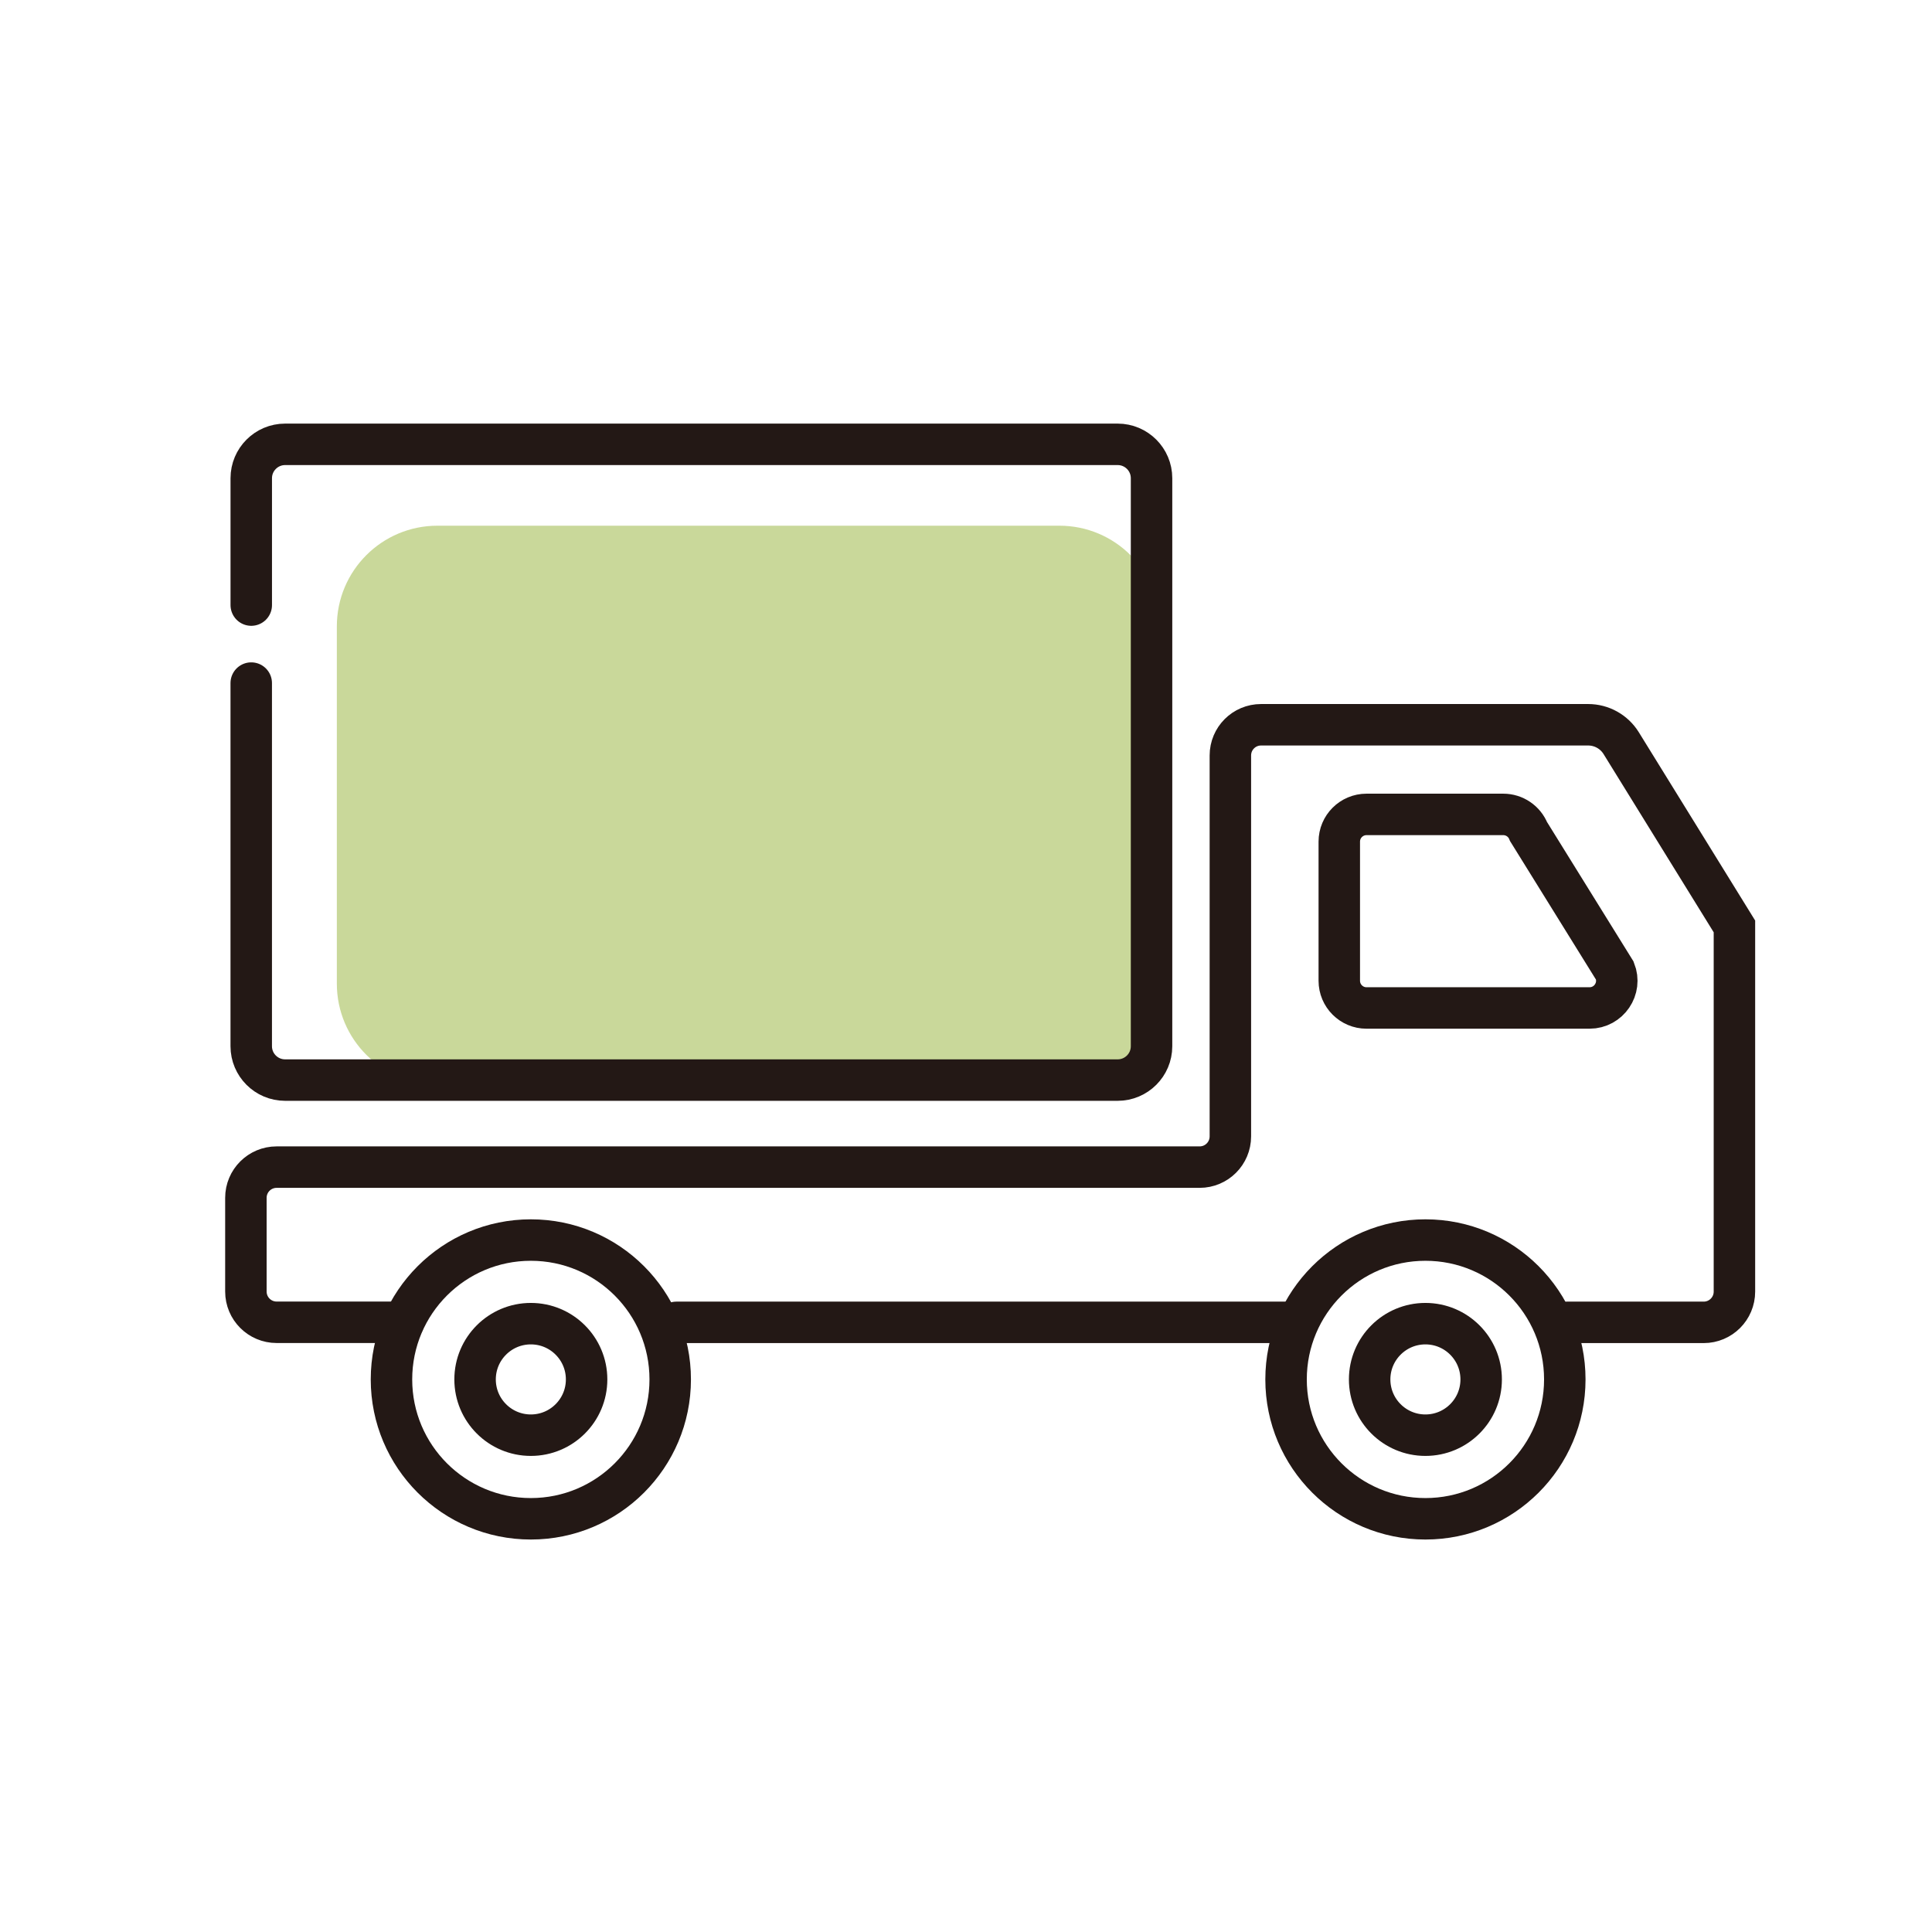
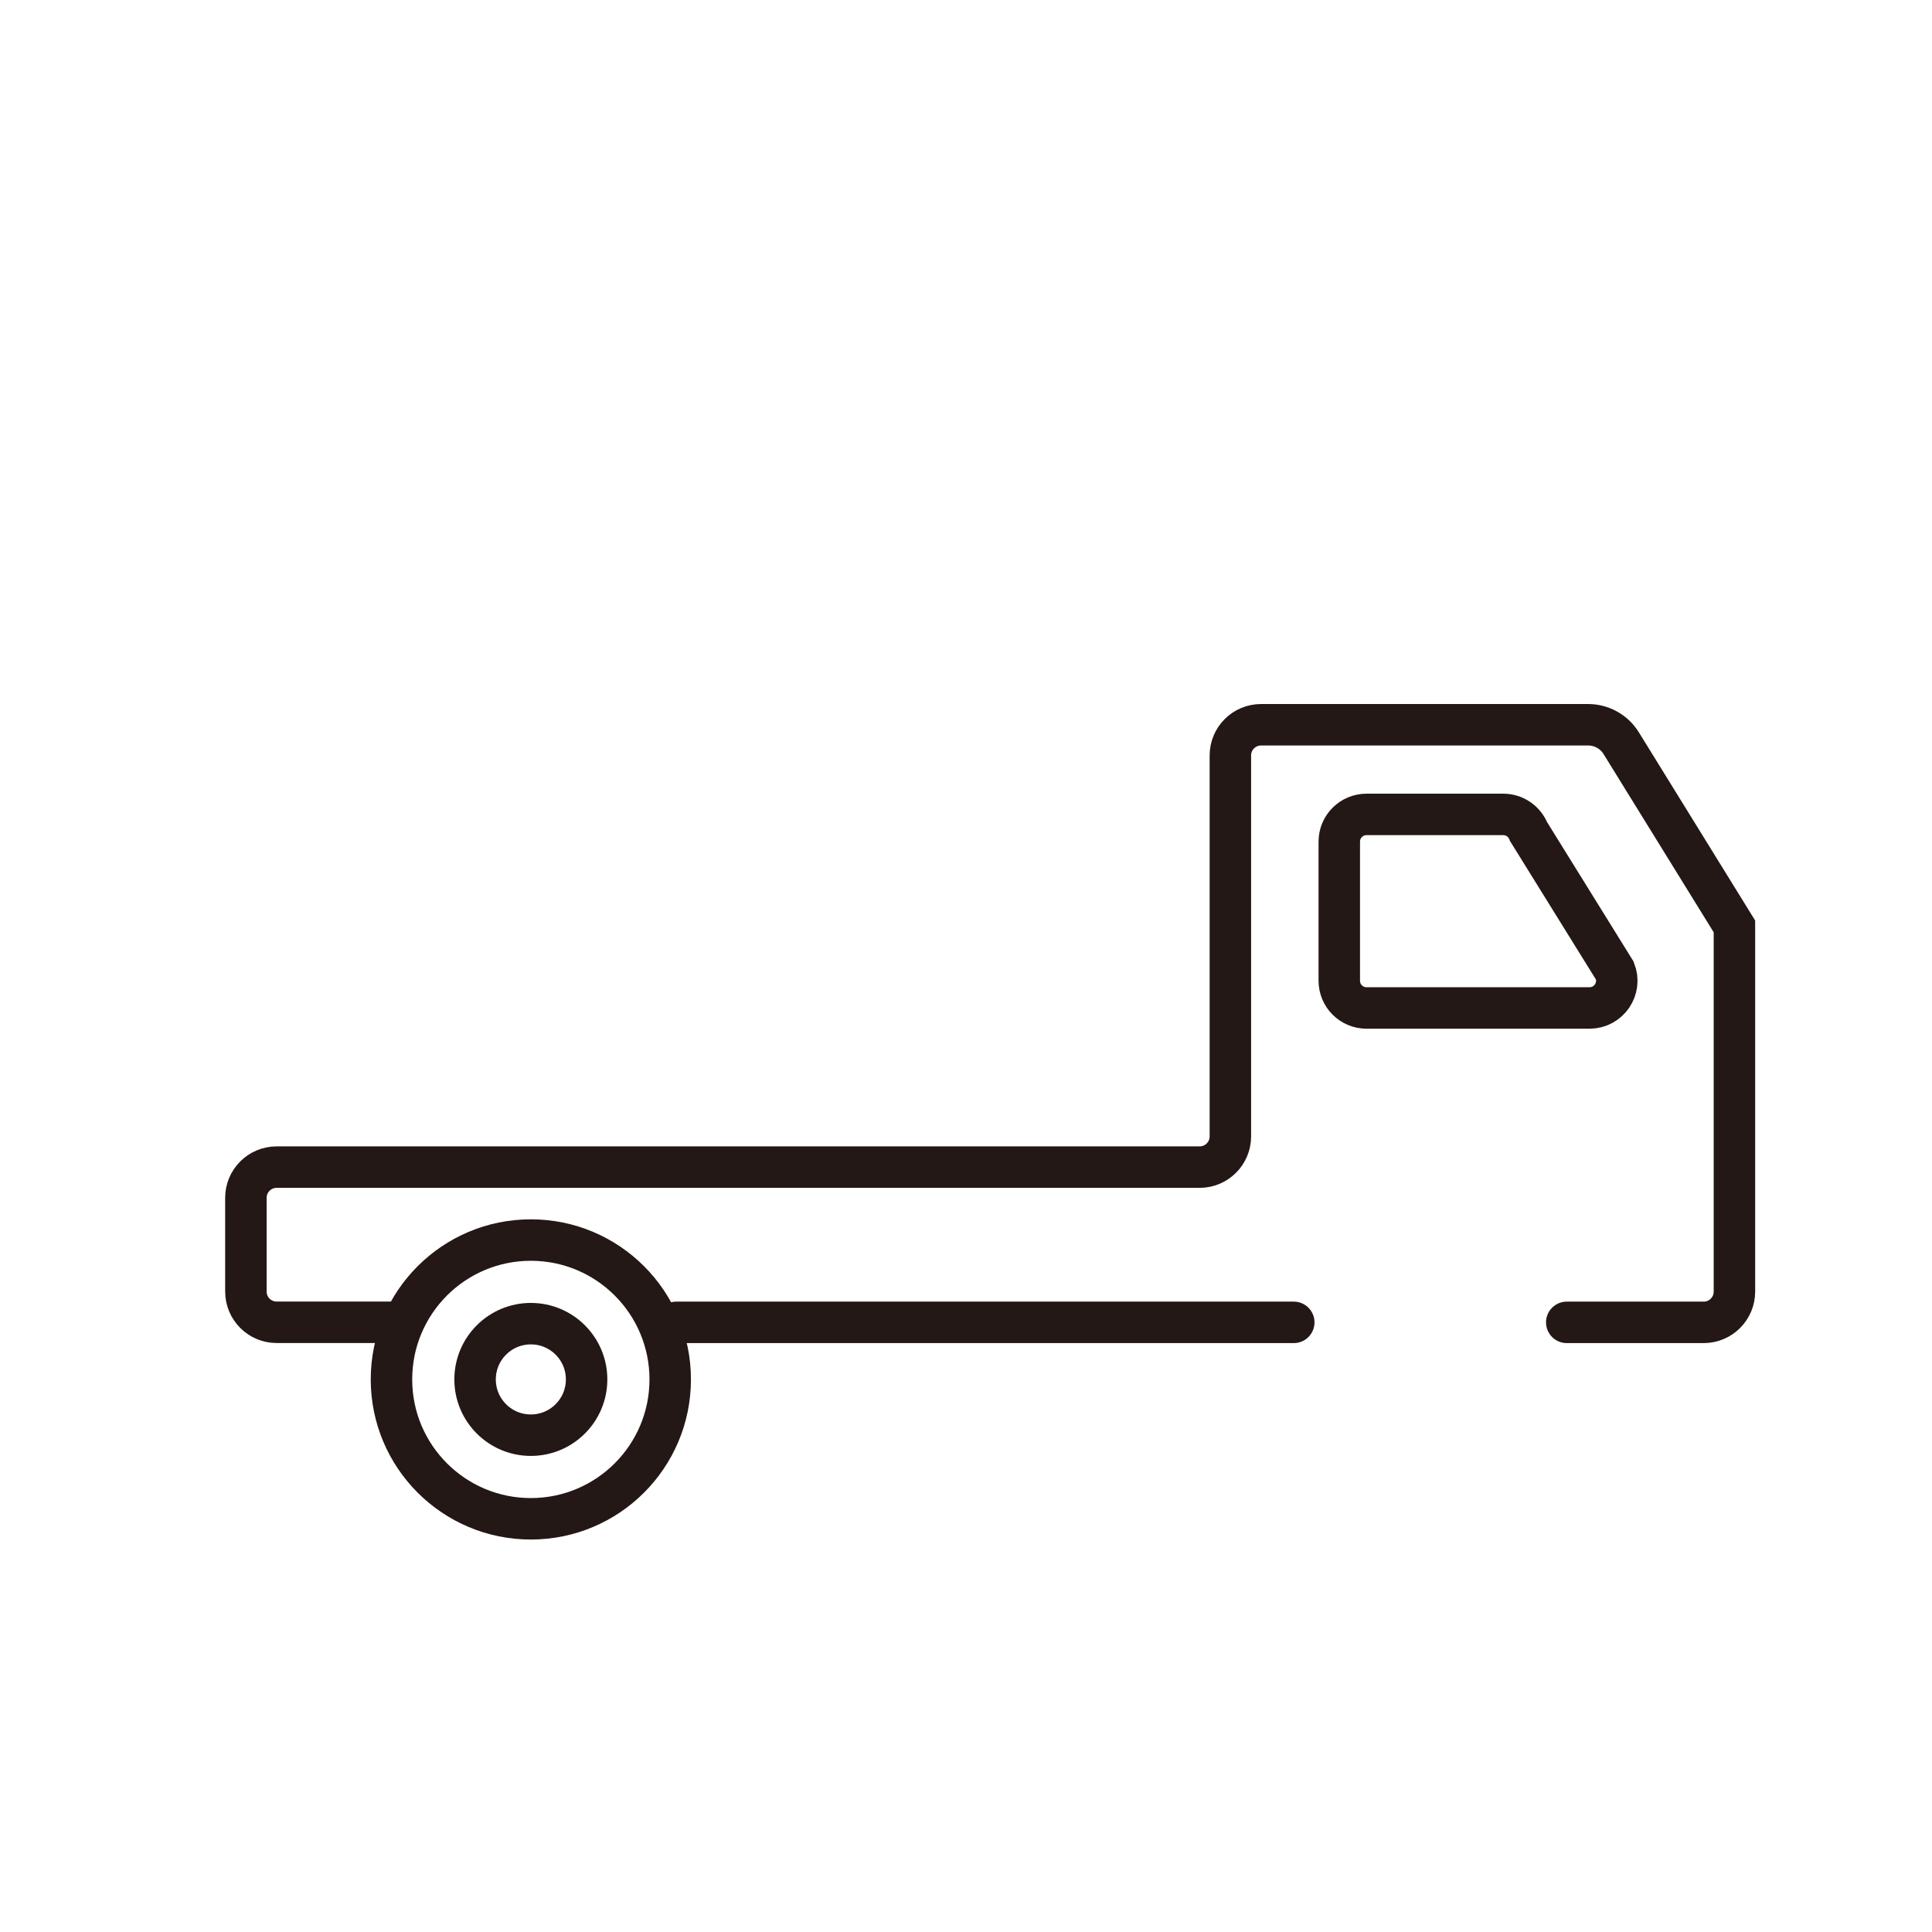
<svg xmlns="http://www.w3.org/2000/svg" version="1.1" id="レイヤー_1" x="0px" y="0px" width="80px" height="80px" viewBox="0 0 80 80" enable-background="new 0 0 80 80" xml:space="preserve">
-   <path fill="#C9D89A" d="M18.115,44.898h25.752c2.302,0,4.167-1.865,4.167-4.166V25.936c0-2.303-1.865-4.168-4.168-4.168H18.115  c-2.302,0-4.167,1.865-4.167,4.168V40.73C13.948,43.033,15.813,44.898,18.115,44.898" />
  <circle fill="none" stroke="#231815" stroke-width="1.717" stroke-linecap="round" stroke-miterlimit="10" cx="21.981" cy="57.119" r="2.309" />
  <circle fill="none" stroke="#231815" stroke-width="1.717" stroke-linecap="round" stroke-miterlimit="10" cx="21.981" cy="57.119" r="5.771" />
-   <circle fill="none" stroke="#231815" stroke-width="1.717" stroke-linecap="round" stroke-miterlimit="10" cx="59.023" cy="57.119" r="2.309" />
-   <circle fill="none" stroke="#231815" stroke-width="1.717" stroke-linecap="round" stroke-miterlimit="10" cx="59.024" cy="57.119" r="5.771" />
  <line fill="none" stroke="#231815" stroke-width="1.717" stroke-linecap="round" stroke-miterlimit="10" x1="28.008" y1="54.756" x2="53.572" y2="54.756" />
  <path fill="none" stroke="#231815" stroke-width="1.717" stroke-linecap="round" stroke-miterlimit="10" d="M64.876,54.756  L64.876,54.756h5.67c0.703,0,1.273-0.57,1.273-1.273V48.33v-9.969l-4.689-7.588c-0.293-0.473-0.81-0.762-1.367-0.762H52.218  c-0.703,0-1.271,0.568-1.271,1.271v15.773c0,0.703-0.57,1.273-1.273,1.273h-38.22c-0.702,0-1.272,0.568-1.272,1.271v3.881  c0,0.703,0.57,1.273,1.272,1.273h5.249" />
  <path fill="none" stroke="#231815" stroke-width="1.717" stroke-linecap="round" stroke-miterlimit="10" d="M65.819,41.738h-9.234  c-0.623,0-1.128-0.504-1.128-1.127V34.85c0-0.623,0.505-1.127,1.128-1.127h5.661c0.462,0,0.877,0.281,1.048,0.711l3.573,5.76  C67.162,40.934,66.616,41.738,65.819,41.738z" />
-   <path fill="none" stroke="#231815" stroke-width="1.717" stroke-linecap="round" stroke-miterlimit="10" d="M10.403,28.285v15.037  c0,0.773,0.628,1.402,1.402,1.402h34.476c0.774,0,1.402-0.629,1.402-1.402V19.801c0-0.773-0.628-1.402-1.402-1.402H11.806  c-0.774,0-1.402,0.629-1.402,1.402v5.254" />
</svg>